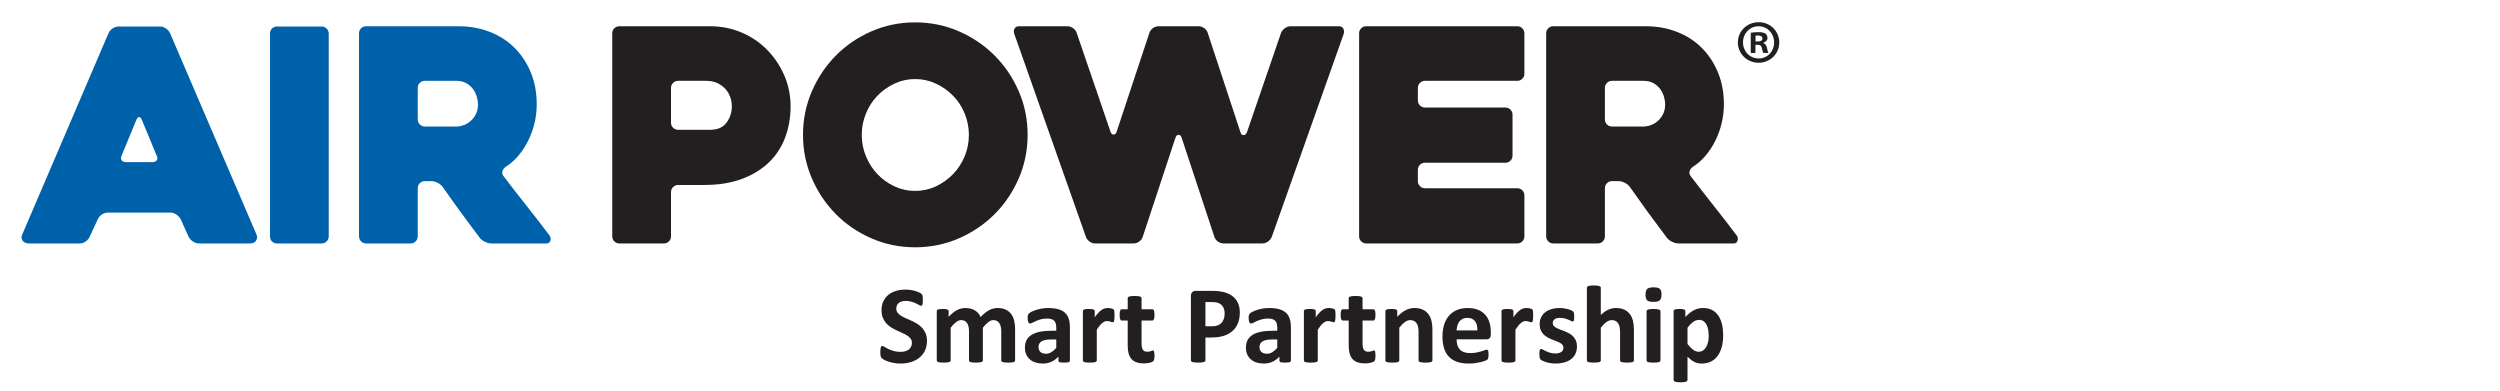
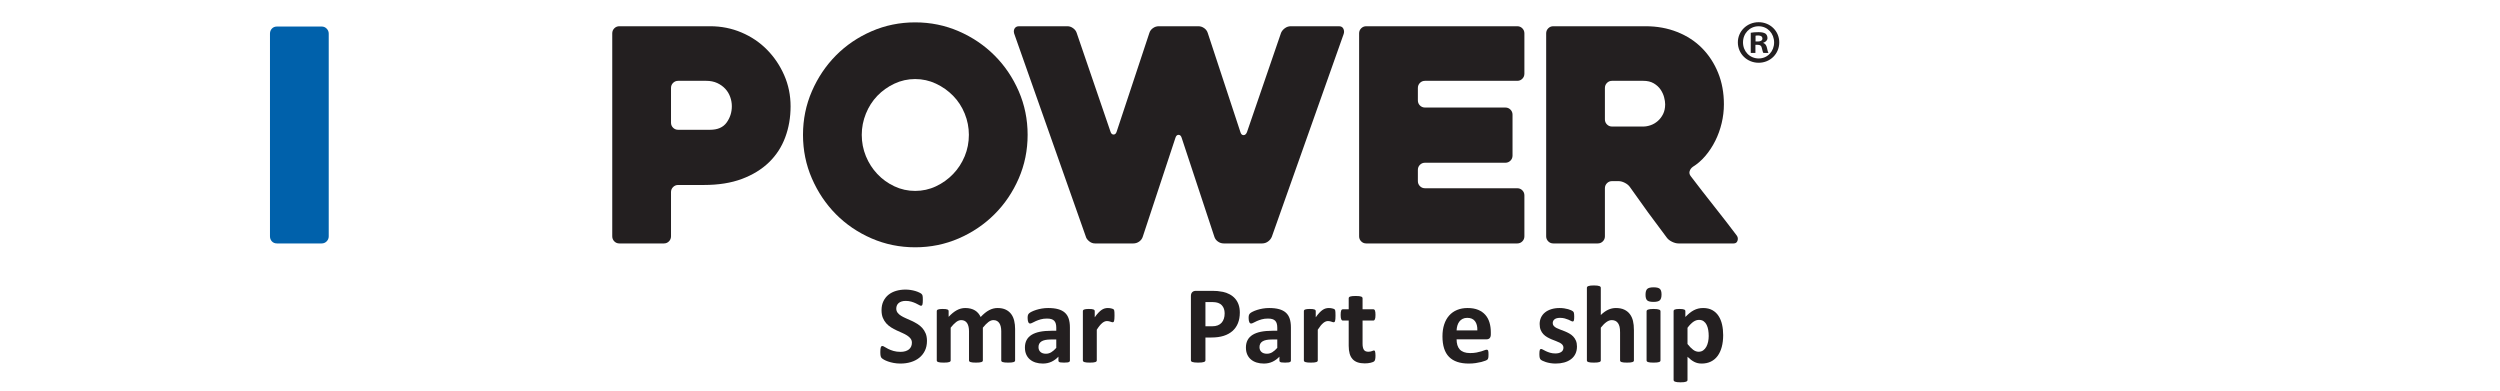
<svg xmlns="http://www.w3.org/2000/svg" width="100%" height="100%" viewBox="0 0 1024 160" version="1.1" xml:space="preserve" style="fill-rule:evenodd;clip-rule:evenodd;stroke-linejoin:round;stroke-miterlimit:2;">
  <g transform="matrix(1.548,0,0,1.548,-384.689,-384.339)">
    <g id="Background">
      <g>
        <g transform="matrix(1.221,0,0,1.221,254.209,252.984)">
          <path d="M196.211,70.016C196.211,70.83 196.059,71.543 195.756,72.158C195.453,72.772 195.043,73.284 194.523,73.695C194.006,74.106 193.398,74.415 192.705,74.622C192.012,74.83 191.27,74.933 190.48,74.933C189.945,74.933 189.449,74.889 188.991,74.801C188.532,74.713 188.127,74.608 187.777,74.484C187.426,74.361 187.132,74.231 186.897,74.095C186.662,73.959 186.493,73.84 186.389,73.737C186.285,73.633 186.211,73.484 186.167,73.288C186.124,73.092 186.102,72.811 186.102,72.445C186.102,72.198 186.11,71.99 186.125,71.823C186.142,71.655 186.167,71.519 186.204,71.415C186.239,71.312 186.287,71.239 186.347,71.195C186.407,71.151 186.477,71.128 186.556,71.128C186.668,71.128 186.826,71.195 187.029,71.326C187.232,71.457 187.494,71.603 187.813,71.763C188.131,71.922 188.512,72.068 188.955,72.2C189.397,72.331 189.91,72.397 190.492,72.397C190.875,72.397 191.219,72.351 191.521,72.259C191.824,72.167 192.082,72.038 192.293,71.871C192.504,71.703 192.666,71.496 192.777,71.249C192.889,71.001 192.945,70.726 192.945,70.423C192.945,70.072 192.85,69.771 192.658,69.52C192.467,69.268 192.217,69.045 191.91,68.85C191.604,68.655 191.254,68.471 190.863,68.299C190.473,68.128 190.069,67.947 189.654,67.755C189.24,67.564 188.837,67.346 188.447,67.103C188.056,66.86 187.707,66.569 187.4,66.23C187.093,65.891 186.843,65.49 186.652,65.028C186.46,64.565 186.365,64.011 186.365,63.365C186.365,62.623 186.502,61.971 186.778,61.409C187.053,60.846 187.424,60.38 187.89,60.009C188.357,59.638 188.907,59.361 189.541,59.177C190.176,58.995 190.848,58.903 191.557,58.903C191.924,58.903 192.291,58.93 192.658,58.986C193.023,59.042 193.367,59.118 193.686,59.213C194.006,59.309 194.289,59.417 194.535,59.537C194.783,59.656 194.947,59.756 195.025,59.835C195.105,59.915 195.16,59.983 195.188,60.039C195.215,60.095 195.24,60.168 195.26,60.26C195.279,60.352 195.293,60.468 195.301,60.607C195.309,60.747 195.313,60.92 195.313,61.127C195.313,61.359 195.307,61.554 195.295,61.714C195.283,61.874 195.264,62.005 195.236,62.109C195.207,62.212 195.168,62.289 195.115,62.335C195.064,62.384 194.994,62.408 194.906,62.408C194.818,62.408 194.68,62.352 194.488,62.24C194.297,62.128 194.061,62.007 193.781,61.875C193.502,61.744 193.18,61.624 192.813,61.516C192.445,61.409 192.043,61.355 191.605,61.355C191.262,61.355 190.963,61.397 190.707,61.481C190.453,61.564 190.238,61.68 190.067,61.828C189.896,61.975 189.769,62.153 189.685,62.36C189.601,62.567 189.559,62.787 189.559,63.018C189.559,63.361 189.652,63.658 189.84,63.909C190.027,64.161 190.279,64.383 190.594,64.579C190.908,64.775 191.266,64.957 191.664,65.129C192.063,65.301 192.471,65.482 192.885,65.673C193.299,65.865 193.707,66.082 194.105,66.326C194.504,66.569 194.859,66.86 195.17,67.199C195.48,67.538 195.732,67.937 195.924,68.395C196.115,68.854 196.211,69.394 196.211,70.016Z" style="fill:rgb(35,31,32);fill-rule:nonzero;" />
        </g>
        <g transform="matrix(1.221,0,0,1.221,254.209,252.984)">
          <path d="M215.31,74.251C215.31,74.331 215.286,74.401 215.238,74.46C215.19,74.52 215.11,74.57 214.999,74.61C214.887,74.65 214.735,74.679 214.544,74.7C214.353,74.719 214.109,74.73 213.814,74.73C213.512,74.73 213.265,74.719 213.073,74.7C212.882,74.679 212.728,74.65 212.612,74.61C212.496,74.57 212.417,74.52 212.373,74.46C212.329,74.401 212.308,74.331 212.308,74.251L212.308,67.922C212.308,67.564 212.273,67.237 212.205,66.942C212.138,66.647 212.034,66.393 211.895,66.182C211.755,65.971 211.579,65.807 211.368,65.692C211.156,65.576 210.903,65.518 210.608,65.518C210.249,65.518 209.887,65.658 209.52,65.937C209.153,66.216 208.754,66.623 208.323,67.157L208.323,74.251C208.323,74.331 208.3,74.401 208.252,74.46C208.204,74.52 208.122,74.57 208.007,74.61C207.891,74.65 207.737,74.679 207.546,74.7C207.354,74.719 207.115,74.73 206.828,74.73C206.533,74.73 206.29,74.719 206.099,74.7C205.907,74.679 205.753,74.65 205.638,74.61C205.522,74.57 205.44,74.52 205.393,74.46C205.345,74.401 205.321,74.331 205.321,74.251L205.321,67.922C205.321,67.564 205.287,67.237 205.219,66.942C205.151,66.647 205.05,66.393 204.914,66.182C204.778,65.971 204.603,65.807 204.388,65.692C204.173,65.576 203.921,65.518 203.634,65.518C203.268,65.518 202.9,65.658 202.533,65.937C202.167,66.216 201.771,66.623 201.349,67.157L201.349,74.251C201.349,74.331 201.325,74.401 201.277,74.46C201.229,74.52 201.147,74.57 201.032,74.61C200.916,74.65 200.763,74.679 200.571,74.7C200.38,74.719 200.137,74.73 199.842,74.73C199.547,74.73 199.304,74.719 199.112,74.7C198.921,74.679 198.767,74.65 198.651,74.61C198.536,74.57 198.454,74.52 198.406,74.46C198.358,74.401 198.335,74.331 198.335,74.251L198.335,63.58C198.335,63.5 198.354,63.43 198.395,63.371C198.435,63.311 198.506,63.261 198.609,63.221C198.713,63.181 198.847,63.152 199.011,63.131C199.174,63.112 199.379,63.101 199.626,63.101C199.882,63.101 200.093,63.112 200.261,63.131C200.428,63.152 200.558,63.181 200.649,63.221C200.741,63.261 200.807,63.311 200.847,63.371C200.887,63.43 200.906,63.5 200.906,63.58L200.906,64.812C201.497,64.174 202.085,63.696 202.671,63.376C203.257,63.058 203.869,62.898 204.507,62.898C204.946,62.898 205.341,62.944 205.691,63.036C206.043,63.127 206.355,63.259 206.631,63.43C206.906,63.602 207.144,63.807 207.343,64.046C207.542,64.286 207.709,64.553 207.845,64.848C208.164,64.505 208.477,64.21 208.784,63.962C209.091,63.715 209.395,63.514 209.693,63.359C209.992,63.204 210.291,63.087 210.591,63.012C210.89,62.936 211.194,62.898 211.506,62.898C212.216,62.898 212.813,63.018 213.3,63.257C213.786,63.497 214.18,63.822 214.479,64.232C214.777,64.643 214.991,65.124 215.118,65.673C215.246,66.224 215.31,66.806 215.31,67.42L215.31,74.251Z" style="fill:rgb(35,31,32);fill-rule:nonzero;" />
        </g>
        <g transform="matrix(1.221,0,0,1.221,254.209,252.984)">
          <path d="M224.232,69.717L223.084,69.717C222.598,69.717 222.183,69.753 221.84,69.825C221.497,69.896 221.218,70.004 221.002,70.148C220.787,70.291 220.629,70.464 220.529,70.668C220.43,70.872 220.38,71.105 220.38,71.368C220.38,71.815 220.521,72.165 220.805,72.42C221.088,72.676 221.48,72.803 221.983,72.803C222.406,72.803 222.795,72.696 223.149,72.48C223.504,72.265 223.865,71.95 224.232,71.536L224.232,69.717ZM227.188,74.287C227.188,74.399 227.147,74.486 227.067,74.55C226.987,74.614 226.862,74.66 226.69,74.688C226.519,74.715 226.266,74.73 225.931,74.73C225.572,74.73 225.311,74.715 225.147,74.688C224.983,74.66 224.868,74.614 224.801,74.55C224.732,74.486 224.699,74.399 224.699,74.287L224.699,73.437C224.26,73.908 223.76,74.275 223.197,74.539C222.635,74.801 222.011,74.933 221.325,74.933C220.759,74.933 220.238,74.859 219.764,74.711C219.289,74.564 218.879,74.345 218.532,74.053C218.185,73.762 217.916,73.402 217.725,72.971C217.533,72.54 217.438,72.038 217.438,71.463C217.438,70.841 217.559,70.301 217.802,69.842C218.045,69.384 218.408,69.005 218.891,68.707C219.373,68.407 219.974,68.186 220.691,68.042C221.409,67.899 222.242,67.827 223.191,67.827L224.232,67.827L224.232,67.181C224.232,66.846 224.198,66.553 224.131,66.301C224.063,66.05 223.951,65.841 223.796,65.673C223.64,65.506 223.433,65.382 223.174,65.302C222.914,65.223 222.594,65.183 222.211,65.183C221.708,65.183 221.26,65.239 220.864,65.351C220.47,65.462 220.121,65.586 219.818,65.721C219.515,65.857 219.262,65.981 219.059,66.092C218.854,66.204 218.689,66.259 218.562,66.259C218.474,66.259 218.396,66.232 218.328,66.176C218.261,66.121 218.205,66.04 218.161,65.937C218.117,65.833 218.083,65.706 218.06,65.554C218.035,65.403 218.023,65.235 218.023,65.051C218.023,64.804 218.043,64.609 218.083,64.465C218.123,64.322 218.199,64.192 218.311,64.077C218.422,63.961 218.617,63.833 218.896,63.694C219.176,63.554 219.503,63.424 219.878,63.305C220.253,63.185 220.661,63.087 221.104,63.012C221.547,62.936 222.003,62.898 222.474,62.898C223.311,62.898 224.026,62.98 224.621,63.143C225.215,63.307 225.703,63.558 226.086,63.897C226.469,64.236 226.748,64.672 226.924,65.207C227.1,65.742 227.188,66.375 227.188,67.109L227.188,74.287Z" style="fill:rgb(35,31,32);fill-rule:nonzero;" />
        </g>
        <g transform="matrix(1.221,0,0,1.221,254.209,252.984)">
          <path d="M236.852,64.573C236.852,64.86 236.844,65.095 236.827,65.279C236.812,65.462 236.787,65.606 236.756,65.71C236.724,65.813 236.682,65.885 236.63,65.925C236.578,65.964 236.513,65.985 236.433,65.985C236.369,65.985 236.297,65.971 236.218,65.943C236.138,65.915 236.048,65.885 235.948,65.853C235.849,65.821 235.739,65.791 235.619,65.763C235.499,65.736 235.368,65.721 235.225,65.721C235.057,65.721 234.89,65.755 234.722,65.823C234.555,65.891 234.381,65.997 234.201,66.14C234.022,66.284 233.835,66.475 233.64,66.714C233.443,66.954 233.234,67.249 233.011,67.599L233.011,74.251C233.011,74.331 232.987,74.401 232.939,74.46C232.892,74.52 232.81,74.57 232.694,74.61C232.578,74.65 232.425,74.679 232.233,74.7C232.042,74.719 231.799,74.73 231.504,74.73C231.209,74.73 230.966,74.719 230.774,74.7C230.583,74.679 230.429,74.65 230.313,74.61C230.198,74.57 230.116,74.52 230.068,74.46C230.021,74.401 229.997,74.331 229.997,74.251L229.997,63.58C229.997,63.5 230.017,63.43 230.057,63.371C230.097,63.311 230.168,63.261 230.271,63.221C230.375,63.181 230.509,63.152 230.673,63.131C230.836,63.112 231.041,63.101 231.288,63.101C231.544,63.101 231.755,63.112 231.923,63.131C232.09,63.152 232.22,63.181 232.312,63.221C232.403,63.261 232.469,63.311 232.509,63.371C232.549,63.43 232.568,63.5 232.568,63.58L232.568,64.908C232.848,64.509 233.111,64.18 233.358,63.921C233.605,63.662 233.841,63.457 234.063,63.305C234.287,63.154 234.511,63.047 234.733,62.988C234.957,62.928 235.181,62.898 235.403,62.898C235.508,62.898 235.619,62.904 235.739,62.916C235.858,62.928 235.982,62.948 236.109,62.976C236.237,63.004 236.349,63.036 236.444,63.072C236.54,63.108 236.61,63.145 236.654,63.185C236.697,63.225 236.729,63.269 236.75,63.317C236.77,63.365 236.787,63.43 236.804,63.514C236.819,63.598 236.831,63.724 236.839,63.891C236.848,64.058 236.852,64.286 236.852,64.573Z" style="fill:rgb(35,31,32);fill-rule:nonzero;" />
        </g>
        <g transform="matrix(1.221,0,0,1.221,254.209,252.984)">
-           <path d="M245.515,73.199C245.515,73.549 245.492,73.819 245.448,74.005C245.404,74.193 245.347,74.325 245.274,74.401C245.203,74.476 245.098,74.544 244.958,74.604C244.818,74.664 244.654,74.715 244.468,74.759C244.28,74.803 244.076,74.837 243.857,74.861C243.638,74.885 243.417,74.897 243.193,74.897C242.595,74.897 242.077,74.821 241.638,74.669C241.199,74.518 240.837,74.285 240.55,73.97C240.263,73.655 240.051,73.258 239.915,72.78C239.78,72.301 239.712,71.735 239.712,71.081L239.712,65.614L238.433,65.614C238.28,65.614 238.165,65.52 238.085,65.332C238.006,65.145 237.966,64.832 237.966,64.394C237.966,64.163 237.976,63.967 237.995,63.807C238.016,63.648 238.045,63.522 238.085,63.43C238.125,63.339 238.175,63.273 238.234,63.233C238.295,63.193 238.364,63.173 238.444,63.173L239.712,63.173L239.712,60.792C239.712,60.713 239.734,60.641 239.778,60.578C239.821,60.513 239.901,60.459 240.018,60.415C240.133,60.373 240.288,60.34 240.483,60.32C240.679,60.3 240.921,60.29 241.208,60.29C241.503,60.29 241.748,60.3 241.943,60.32C242.139,60.34 242.292,60.373 242.403,60.415C242.516,60.459 242.595,60.513 242.644,60.578C242.69,60.641 242.715,60.713 242.715,60.792L242.715,63.173L245.036,63.173C245.115,63.173 245.186,63.193 245.245,63.233C245.305,63.273 245.354,63.339 245.395,63.43C245.435,63.522 245.464,63.648 245.484,63.807C245.504,63.967 245.515,64.163 245.515,64.394C245.515,64.832 245.475,65.145 245.395,65.332C245.314,65.52 245.199,65.614 245.048,65.614L242.715,65.614L242.715,70.626C242.715,71.208 242.807,71.645 242.99,71.936C243.174,72.227 243.5,72.373 243.971,72.373C244.131,72.373 244.274,72.359 244.401,72.331C244.529,72.303 244.643,72.271 244.742,72.235C244.842,72.2 244.926,72.167 244.994,72.139C245.062,72.112 245.123,72.097 245.179,72.097C245.228,72.097 245.272,72.112 245.316,72.139C245.36,72.167 245.395,72.223 245.419,72.307C245.442,72.391 245.464,72.504 245.484,72.648C245.504,72.791 245.515,72.975 245.515,73.199Z" style="fill:rgb(35,31,32);fill-rule:nonzero;" />
-         </g>
+           </g>
        <g transform="matrix(1.221,0,0,1.221,254.209,252.984)">
          <path d="M260.719,64.107C260.719,63.564 260.622,63.118 260.432,62.767C260.239,62.415 260.005,62.157 259.726,61.989C259.446,61.822 259.153,61.716 258.846,61.672C258.539,61.628 258.222,61.606 257.896,61.606L256.556,61.606L256.556,66.858L257.967,66.858C258.47,66.858 258.89,66.79 259.229,66.655C259.568,66.519 259.846,66.33 260.061,66.086C260.276,65.843 260.439,65.552 260.551,65.213C260.663,64.874 260.719,64.505 260.719,64.107ZM264.009,63.879C264.009,64.749 263.873,65.518 263.602,66.188C263.331,66.858 262.936,67.422 262.418,67.88C261.898,68.339 261.263,68.688 260.51,68.927C259.756,69.166 258.868,69.287 257.847,69.287L256.556,69.287L256.556,74.227C256.556,74.307 256.528,74.378 256.478,74.443C256.426,74.506 256.34,74.558 256.221,74.598C256.101,74.638 255.941,74.669 255.742,74.694C255.543,74.717 255.287,74.73 254.977,74.73C254.674,74.73 254.42,74.717 254.217,74.694C254.014,74.669 253.852,74.638 253.732,74.598C253.613,74.558 253.529,74.506 253.481,74.443C253.434,74.378 253.409,74.307 253.409,74.227L253.409,60.302C253.409,59.927 253.507,59.646 253.702,59.458C253.897,59.272 254.155,59.177 254.475,59.177L258.122,59.177C258.489,59.177 258.838,59.192 259.17,59.219C259.5,59.248 259.897,59.307 260.359,59.399C260.821,59.491 261.29,59.661 261.765,59.908C262.24,60.155 262.645,60.468 262.979,60.846C263.314,61.225 263.57,61.668 263.745,62.174C263.921,62.681 264.009,63.249 264.009,63.879Z" style="fill:rgb(35,31,32);fill-rule:nonzero;" />
        </g>
        <g transform="matrix(1.221,0,0,1.221,254.209,252.984)">
          <path d="M272.125,69.717L270.977,69.717C270.49,69.717 270.075,69.753 269.732,69.825C269.39,69.896 269.11,70.004 268.895,70.148C268.68,70.291 268.521,70.464 268.422,70.668C268.322,70.872 268.272,71.105 268.272,71.368C268.272,71.815 268.414,72.165 268.697,72.42C268.98,72.676 269.373,72.803 269.876,72.803C270.299,72.803 270.688,72.696 271.042,72.48C271.396,72.265 271.758,71.95 272.125,71.536L272.125,69.717ZM275.08,74.287C275.08,74.399 275.04,74.486 274.96,74.55C274.88,74.614 274.755,74.66 274.583,74.688C274.411,74.715 274.158,74.73 273.823,74.73C273.465,74.73 273.203,74.715 273.04,74.688C272.876,74.66 272.761,74.614 272.693,74.55C272.625,74.486 272.592,74.399 272.592,74.287L272.592,73.437C272.152,73.908 271.652,74.275 271.09,74.539C270.527,74.801 269.903,74.933 269.218,74.933C268.651,74.933 268.131,74.859 267.656,74.711C267.182,74.564 266.771,74.345 266.425,74.053C266.077,73.762 265.809,73.402 265.617,72.971C265.426,72.54 265.33,72.038 265.33,71.463C265.33,70.841 265.451,70.301 265.694,69.842C265.938,69.384 266.301,69.005 266.783,68.707C267.266,68.407 267.866,68.186 268.584,68.042C269.302,67.899 270.135,67.827 271.084,67.827L272.125,67.827L272.125,67.181C272.125,66.846 272.091,66.553 272.023,66.301C271.955,66.05 271.844,65.841 271.688,65.673C271.532,65.506 271.325,65.382 271.066,65.302C270.807,65.223 270.486,65.183 270.104,65.183C269.601,65.183 269.152,65.239 268.757,65.351C268.362,65.462 268.014,65.586 267.711,65.721C267.407,65.857 267.154,65.981 266.951,66.092C266.747,66.204 266.582,66.259 266.454,66.259C266.366,66.259 266.289,66.232 266.221,66.176C266.153,66.121 266.098,66.04 266.054,65.937C266.01,65.833 265.976,65.706 265.952,65.554C265.928,65.403 265.916,65.235 265.916,65.051C265.916,64.804 265.936,64.609 265.976,64.465C266.016,64.322 266.092,64.192 266.203,64.077C266.314,63.961 266.51,63.833 266.789,63.694C267.068,63.554 267.396,63.424 267.771,63.305C268.146,63.185 268.554,63.087 268.996,63.012C269.439,62.936 269.896,62.898 270.366,62.898C271.203,62.898 271.919,62.98 272.514,63.143C273.107,63.307 273.596,63.558 273.979,63.897C274.361,64.236 274.641,64.672 274.816,65.207C274.992,65.742 275.08,66.375 275.08,67.109L275.08,74.287Z" style="fill:rgb(35,31,32);fill-rule:nonzero;" />
        </g>
        <g transform="matrix(1.221,0,0,1.221,254.209,252.984)">
          <path d="M284.743,64.573C284.743,64.86 284.735,65.095 284.719,65.279C284.703,65.462 284.679,65.606 284.647,65.71C284.615,65.813 284.573,65.885 284.521,65.925C284.47,65.964 284.404,65.985 284.324,65.985C284.261,65.985 284.188,65.971 284.109,65.943C284.029,65.915 283.939,65.885 283.84,65.853C283.74,65.821 283.631,65.791 283.511,65.763C283.391,65.736 283.26,65.721 283.116,65.721C282.948,65.721 282.781,65.755 282.613,65.823C282.446,65.891 282.272,65.997 282.093,66.14C281.914,66.284 281.727,66.475 281.531,66.714C281.335,66.954 281.126,67.249 280.902,67.599L280.902,74.251C280.902,74.331 280.879,74.401 280.831,74.46C280.783,74.52 280.701,74.57 280.586,74.61C280.47,74.65 280.316,74.679 280.125,74.7C279.934,74.719 279.69,74.73 279.396,74.73C279.101,74.73 278.857,74.719 278.666,74.7C278.475,74.679 278.32,74.65 278.205,74.61C278.09,74.57 278.008,74.52 277.96,74.46C277.912,74.401 277.889,74.331 277.889,74.251L277.889,63.58C277.889,63.5 277.908,63.43 277.948,63.371C277.988,63.311 278.06,63.261 278.163,63.221C278.267,63.181 278.4,63.152 278.564,63.131C278.728,63.112 278.933,63.101 279.18,63.101C279.436,63.101 279.646,63.112 279.814,63.131C279.981,63.152 280.111,63.181 280.203,63.221C280.295,63.261 280.36,63.311 280.4,63.371C280.44,63.43 280.46,63.5 280.46,63.58L280.46,64.908C280.739,64.509 281.003,64.18 281.25,63.921C281.497,63.662 281.732,63.457 281.955,63.305C282.179,63.154 282.402,63.047 282.625,62.988C282.849,62.928 283.072,62.898 283.295,62.898C283.399,62.898 283.511,62.904 283.631,62.916C283.75,62.928 283.874,62.948 284.001,62.976C284.129,63.004 284.24,63.036 284.336,63.072C284.432,63.108 284.502,63.145 284.546,63.185C284.589,63.225 284.621,63.269 284.642,63.317C284.661,63.365 284.679,63.43 284.695,63.514C284.711,63.598 284.723,63.724 284.73,63.891C284.739,64.058 284.743,64.286 284.743,64.573Z" style="fill:rgb(35,31,32);fill-rule:nonzero;" />
        </g>
        <g transform="matrix(1.221,0,0,1.221,254.209,252.984)">
          <path d="M293.407,73.199C293.407,73.549 293.385,73.819 293.341,74.005C293.297,74.193 293.239,74.325 293.167,74.401C293.096,74.476 292.99,74.544 292.851,74.604C292.711,74.664 292.547,74.715 292.36,74.759C292.173,74.803 291.969,74.837 291.75,74.861C291.53,74.885 291.31,74.897 291.086,74.897C290.487,74.897 289.97,74.821 289.53,74.669C289.092,74.518 288.729,74.285 288.442,73.97C288.155,73.655 287.943,73.258 287.808,72.78C287.673,72.301 287.604,71.735 287.604,71.081L287.604,65.614L286.325,65.614C286.173,65.614 286.058,65.52 285.978,65.332C285.898,65.145 285.858,64.832 285.858,64.394C285.858,64.163 285.868,63.967 285.888,63.807C285.908,63.648 285.938,63.522 285.978,63.43C286.018,63.339 286.067,63.273 286.127,63.233C286.188,63.193 286.257,63.173 286.337,63.173L287.604,63.173L287.604,60.792C287.604,60.713 287.627,60.641 287.671,60.578C287.714,60.513 287.794,60.459 287.91,60.415C288.025,60.373 288.181,60.34 288.376,60.32C288.571,60.3 288.813,60.29 289.101,60.29C289.396,60.29 289.641,60.3 289.836,60.32C290.031,60.34 290.185,60.373 290.296,60.415C290.408,60.459 290.487,60.513 290.536,60.578C290.583,60.641 290.607,60.713 290.607,60.792L290.607,63.173L292.929,63.173C293.008,63.173 293.078,63.193 293.138,63.233C293.197,63.273 293.247,63.339 293.287,63.43C293.327,63.522 293.356,63.648 293.377,63.807C293.396,63.967 293.407,64.163 293.407,64.394C293.407,64.832 293.367,65.145 293.287,65.332C293.207,65.52 293.092,65.614 292.94,65.614L290.607,65.614L290.607,70.626C290.607,71.208 290.699,71.645 290.883,71.936C291.066,72.227 291.393,72.373 291.863,72.373C292.023,72.373 292.167,72.359 292.294,72.331C292.422,72.303 292.535,72.271 292.635,72.235C292.734,72.2 292.818,72.167 292.887,72.139C292.954,72.112 293.016,72.097 293.071,72.097C293.12,72.097 293.165,72.112 293.209,72.139C293.253,72.167 293.287,72.223 293.312,72.307C293.335,72.391 293.356,72.504 293.377,72.648C293.396,72.791 293.407,72.975 293.407,73.199Z" style="fill:rgb(35,31,32);fill-rule:nonzero;" />
        </g>
        <g transform="matrix(1.221,0,0,1.221,254.209,252.984)">
-           <path d="M305.746,74.251C305.746,74.331 305.723,74.401 305.675,74.46C305.627,74.52 305.547,74.57 305.436,74.61C305.324,74.65 305.17,74.679 304.975,74.7C304.779,74.719 304.538,74.73 304.251,74.73C303.956,74.73 303.711,74.719 303.516,74.7C303.32,74.679 303.167,74.65 303.055,74.61C302.943,74.57 302.863,74.52 302.815,74.46C302.768,74.401 302.744,74.331 302.744,74.251L302.744,68.162C302.744,67.643 302.706,67.237 302.63,66.942C302.555,66.647 302.445,66.393 302.301,66.182C302.158,65.971 301.973,65.807 301.745,65.692C301.518,65.576 301.253,65.518 300.949,65.518C300.566,65.518 300.18,65.658 299.789,65.937C299.398,66.216 298.991,66.623 298.568,67.157L298.568,74.251C298.568,74.331 298.545,74.401 298.497,74.46C298.449,74.52 298.367,74.57 298.252,74.61C298.136,74.65 297.982,74.679 297.791,74.7C297.6,74.719 297.356,74.73 297.062,74.73C296.767,74.73 296.523,74.719 296.332,74.7C296.141,74.679 295.986,74.65 295.871,74.61C295.756,74.57 295.674,74.52 295.626,74.46C295.578,74.401 295.555,74.331 295.555,74.251L295.555,63.58C295.555,63.5 295.574,63.43 295.614,63.371C295.654,63.311 295.726,63.261 295.829,63.221C295.933,63.181 296.066,63.152 296.23,63.131C296.394,63.112 296.599,63.101 296.846,63.101C297.102,63.101 297.313,63.112 297.48,63.131C297.647,63.152 297.777,63.181 297.869,63.221C297.961,63.261 298.026,63.311 298.066,63.371C298.106,63.43 298.126,63.5 298.126,63.58L298.126,64.812C298.717,64.174 299.316,63.696 299.927,63.376C300.537,63.058 301.173,62.898 301.835,62.898C302.561,62.898 303.173,63.018 303.671,63.257C304.169,63.497 304.572,63.822 304.879,64.232C305.187,64.643 305.407,65.124 305.543,65.673C305.679,66.224 305.746,66.886 305.746,67.66L305.746,74.251Z" style="fill:rgb(35,31,32);fill-rule:nonzero;" />
-         </g>
+           </g>
        <g transform="matrix(1.221,0,0,1.221,254.209,252.984)">
          <path d="M315.482,67.744C315.507,66.898 315.337,66.234 314.975,65.752C314.611,65.269 314.052,65.028 313.294,65.028C312.911,65.028 312.578,65.099 312.295,65.243C312.012,65.386 311.776,65.58 311.589,65.823C311.401,66.067 311.258,66.354 311.158,66.684C311.059,67.015 311.001,67.369 310.984,67.744L315.482,67.744ZM318.402,68.605C318.402,68.971 318.32,69.243 318.156,69.417C317.993,69.593 317.768,69.681 317.48,69.681L310.984,69.681C310.984,70.136 311.039,70.548 311.146,70.919C311.254,71.29 311.426,71.605 311.661,71.865C311.896,72.124 312.199,72.321 312.57,72.457C312.94,72.592 313.386,72.66 313.904,72.66C314.43,72.66 314.893,72.623 315.291,72.546C315.69,72.47 316.035,72.387 316.326,72.295C316.617,72.204 316.858,72.12 317.05,72.043C317.241,71.968 317.396,71.93 317.517,71.93C317.588,71.93 317.648,71.944 317.696,71.972C317.744,72 317.784,72.05 317.815,72.122C317.848,72.193 317.869,72.295 317.882,72.426C317.894,72.558 317.899,72.724 317.899,72.923C317.899,73.098 317.896,73.249 317.888,73.372C317.88,73.496 317.867,73.601 317.852,73.689C317.836,73.777 317.812,73.85 317.779,73.91C317.748,73.97 317.706,74.028 317.654,74.083C317.603,74.139 317.461,74.215 317.229,74.311C316.998,74.407 316.703,74.5 316.344,74.592C315.985,74.683 315.574,74.763 315.112,74.832C314.649,74.899 314.155,74.933 313.629,74.933C312.68,74.933 311.848,74.813 311.135,74.574C310.421,74.334 309.824,73.972 309.346,73.486C308.867,72.999 308.511,72.384 308.275,71.643C308.04,70.902 307.922,70.032 307.922,69.035C307.922,68.086 308.046,67.231 308.293,66.469C308.54,65.707 308.899,65.062 309.37,64.531C309.841,64 310.412,63.596 311.087,63.317C311.761,63.038 312.521,62.898 313.365,62.898C314.259,62.898 315.022,63.03 315.656,63.292C316.29,63.556 316.811,63.921 317.218,64.387C317.624,64.854 317.924,65.407 318.115,66.044C318.307,66.682 318.402,67.376 318.402,68.126L318.402,68.605Z" style="fill:rgb(35,31,32);fill-rule:nonzero;" />
        </g>
        <g transform="matrix(1.221,0,0,1.221,254.209,252.984)">
-           <path d="M327.576,64.573C327.576,64.86 327.568,65.095 327.552,65.279C327.536,65.462 327.512,65.606 327.48,65.71C327.448,65.813 327.406,65.885 327.354,65.925C327.303,65.964 327.237,65.985 327.157,65.985C327.094,65.985 327.021,65.971 326.942,65.943C326.862,65.915 326.772,65.885 326.673,65.853C326.573,65.821 326.464,65.791 326.344,65.763C326.224,65.736 326.093,65.721 325.949,65.721C325.781,65.721 325.614,65.755 325.446,65.823C325.279,65.891 325.105,65.997 324.926,66.14C324.747,66.284 324.56,66.475 324.364,66.714C324.168,66.954 323.959,67.249 323.735,67.599L323.735,74.251C323.735,74.331 323.712,74.401 323.664,74.46C323.616,74.52 323.534,74.57 323.419,74.61C323.303,74.65 323.149,74.679 322.958,74.7C322.767,74.719 322.523,74.73 322.229,74.73C321.934,74.73 321.69,74.719 321.499,74.7C321.308,74.679 321.153,74.65 321.038,74.61C320.923,74.57 320.841,74.52 320.793,74.46C320.745,74.401 320.722,74.331 320.722,74.251L320.722,63.58C320.722,63.5 320.741,63.43 320.781,63.371C320.821,63.311 320.893,63.261 320.996,63.221C321.1,63.181 321.233,63.152 321.397,63.131C321.561,63.112 321.766,63.101 322.013,63.101C322.269,63.101 322.479,63.112 322.647,63.131C322.814,63.152 322.944,63.181 323.036,63.221C323.128,63.261 323.193,63.311 323.233,63.371C323.273,63.43 323.293,63.5 323.293,63.58L323.293,64.908C323.572,64.509 323.836,64.18 324.083,63.921C324.33,63.662 324.565,63.457 324.788,63.305C325.012,63.154 325.235,63.047 325.458,62.988C325.682,62.928 325.905,62.898 326.128,62.898C326.232,62.898 326.344,62.904 326.464,62.916C326.583,62.928 326.707,62.948 326.834,62.976C326.962,63.004 327.073,63.036 327.169,63.072C327.265,63.108 327.335,63.145 327.379,63.185C327.422,63.225 327.454,63.269 327.475,63.317C327.494,63.365 327.512,63.43 327.528,63.514C327.544,63.598 327.556,63.724 327.563,63.891C327.572,64.058 327.576,64.286 327.576,64.573Z" style="fill:rgb(35,31,32);fill-rule:nonzero;" />
-         </g>
+           </g>
        <g transform="matrix(1.221,0,0,1.221,254.209,252.984)">
          <path d="M337.07,71.236C337.07,71.842 336.957,72.376 336.729,72.839C336.503,73.302 336.182,73.689 335.767,73.999C335.353,74.311 334.861,74.544 334.295,74.7C333.729,74.855 333.115,74.933 332.453,74.933C332.055,74.933 331.674,74.903 331.311,74.843C330.947,74.784 330.623,74.707 330.336,74.616C330.049,74.524 329.81,74.43 329.618,74.334C329.427,74.239 329.287,74.149 329.199,74.066C329.111,73.982 329.044,73.85 328.996,73.67C328.948,73.492 328.924,73.226 328.924,72.875C328.924,72.644 328.932,72.458 328.948,72.319C328.964,72.179 328.988,72.068 329.02,71.984C329.052,71.9 329.092,71.844 329.14,71.817C329.188,71.789 329.247,71.775 329.318,71.775C329.406,71.775 329.536,71.825 329.708,71.924C329.879,72.024 330.093,72.133 330.348,72.253C330.603,72.373 330.899,72.485 331.239,72.588C331.578,72.692 331.963,72.744 332.394,72.744C332.664,72.744 332.905,72.715 333.117,72.66C333.328,72.604 333.512,72.524 333.667,72.42C333.823,72.317 333.94,72.185 334.021,72.026C334.1,71.867 334.14,71.683 334.14,71.476C334.14,71.236 334.066,71.031 333.919,70.86C333.771,70.688 333.575,70.539 333.332,70.411C333.089,70.284 332.813,70.164 332.507,70.052C332.2,69.94 331.885,69.817 331.562,69.681C331.239,69.545 330.924,69.39 330.617,69.214C330.31,69.04 330.034,68.824 329.791,68.569C329.548,68.313 329.353,68.006 329.205,67.648C329.058,67.289 328.984,66.858 328.984,66.355C328.984,65.845 329.084,65.377 329.283,64.95C329.482,64.523 329.77,64.159 330.145,63.855C330.52,63.552 330.976,63.317 331.514,63.15C332.053,62.982 332.656,62.898 333.326,62.898C333.661,62.898 333.986,62.922 334.302,62.97C334.616,63.018 334.901,63.078 335.156,63.15C335.412,63.221 335.627,63.299 335.803,63.382C335.979,63.466 336.104,63.539 336.18,63.598C336.255,63.658 336.31,63.717 336.341,63.778C336.373,63.837 336.396,63.909 336.413,63.993C336.429,64.077 336.442,64.18 336.455,64.304C336.467,64.427 336.473,64.581 336.473,64.764C336.473,64.98 336.467,65.155 336.455,65.29C336.442,65.426 336.423,65.534 336.395,65.614C336.367,65.694 336.329,65.748 336.281,65.775C336.233,65.803 336.178,65.817 336.113,65.817C336.042,65.817 335.931,65.775 335.779,65.692C335.627,65.608 335.438,65.518 335.211,65.422C334.983,65.327 334.72,65.237 334.421,65.153C334.122,65.07 333.781,65.028 333.398,65.028C333.127,65.028 332.892,65.055 332.692,65.111C332.493,65.168 332.329,65.247 332.202,65.351C332.074,65.455 331.979,65.576 331.915,65.715C331.851,65.855 331.819,66.004 331.819,66.164C331.819,66.412 331.895,66.619 332.047,66.787C332.198,66.954 332.397,67.101 332.645,67.229C332.892,67.356 333.173,67.476 333.488,67.587C333.803,67.7 334.122,67.821 334.445,67.953C334.768,68.084 335.087,68.238 335.402,68.414C335.717,68.588 335.998,68.804 336.245,69.059C336.492,69.314 336.692,69.62 336.844,69.974C336.995,70.33 337.07,70.749 337.07,71.236Z" style="fill:rgb(35,31,32);fill-rule:nonzero;" />
        </g>
        <g transform="matrix(1.221,0,0,1.221,254.209,252.984)">
          <path d="M349.413,74.251C349.413,74.331 349.39,74.401 349.342,74.46C349.294,74.52 349.214,74.57 349.103,74.61C348.991,74.65 348.837,74.679 348.642,74.7C348.446,74.719 348.205,74.73 347.918,74.73C347.623,74.73 347.378,74.719 347.183,74.7C346.987,74.679 346.834,74.65 346.722,74.61C346.61,74.57 346.53,74.52 346.482,74.46C346.435,74.401 346.411,74.331 346.411,74.251L346.411,68.162C346.411,67.643 346.373,67.237 346.297,66.942C346.222,66.647 346.112,66.393 345.968,66.182C345.825,65.971 345.64,65.807 345.412,65.692C345.185,65.576 344.92,65.518 344.616,65.518C344.233,65.518 343.847,65.658 343.456,65.937C343.065,66.216 342.658,66.623 342.235,67.157L342.235,74.251C342.235,74.331 342.212,74.401 342.164,74.46C342.116,74.52 342.034,74.57 341.919,74.61C341.803,74.65 341.649,74.679 341.458,74.7C341.267,74.719 341.023,74.73 340.729,74.73C340.434,74.73 340.19,74.719 339.999,74.7C339.808,74.679 339.653,74.65 339.538,74.61C339.423,74.57 339.341,74.52 339.293,74.46C339.245,74.401 339.222,74.331 339.222,74.251L339.222,58.52C339.222,58.44 339.245,58.369 339.293,58.304C339.341,58.241 339.423,58.187 339.538,58.143C339.653,58.099 339.808,58.065 339.999,58.041C340.19,58.017 340.434,58.005 340.729,58.005C341.023,58.005 341.267,58.017 341.458,58.041C341.649,58.065 341.803,58.099 341.919,58.143C342.034,58.187 342.116,58.241 342.164,58.304C342.212,58.369 342.235,58.44 342.235,58.52L342.235,64.417C342.754,63.907 343.282,63.526 343.821,63.275C344.359,63.024 344.92,62.898 345.502,62.898C346.228,62.898 346.84,63.018 347.338,63.257C347.836,63.497 348.239,63.824 348.546,64.238C348.854,64.653 349.074,65.137 349.21,65.692C349.346,66.246 349.413,66.917 349.413,67.707L349.413,74.251Z" style="fill:rgb(35,31,32);fill-rule:nonzero;" />
        </g>
        <g transform="matrix(1.221,0,0,1.221,254.209,252.984)">
          <path d="M355.17,74.251C355.17,74.331 355.146,74.401 355.099,74.46C355.051,74.52 354.969,74.57 354.854,74.61C354.737,74.65 354.584,74.679 354.393,74.7C354.201,74.719 353.958,74.73 353.663,74.73C353.368,74.73 353.125,74.719 352.934,74.7C352.742,74.679 352.588,74.65 352.473,74.61C352.357,74.57 352.275,74.52 352.228,74.46C352.18,74.401 352.156,74.331 352.156,74.251L352.156,63.604C352.156,63.524 352.18,63.455 352.228,63.395C352.275,63.334 352.357,63.283 352.473,63.239C352.588,63.196 352.742,63.162 352.934,63.137C353.125,63.114 353.368,63.101 353.663,63.101C353.958,63.101 354.201,63.114 354.393,63.137C354.584,63.162 354.737,63.196 354.854,63.239C354.969,63.283 355.051,63.334 355.099,63.395C355.146,63.455 355.17,63.524 355.17,63.604L355.17,74.251ZM355.397,59.967C355.397,60.574 355.274,60.992 355.027,61.223C354.779,61.455 354.321,61.57 353.651,61.57C352.974,61.57 352.517,61.458 352.281,61.236C352.046,61.012 351.929,60.609 351.929,60.027C351.929,59.421 352.05,59 352.293,58.765C352.536,58.53 352.997,58.412 353.675,58.412C354.345,58.412 354.8,58.526 355.039,58.753C355.278,58.98 355.397,59.385 355.397,59.967Z" style="fill:rgb(35,31,32);fill-rule:nonzero;" />
        </g>
        <g transform="matrix(1.221,0,0,1.221,254.209,252.984)">
          <path d="M365.619,68.975C365.619,68.521 365.586,68.084 365.518,67.665C365.45,67.247 365.334,66.874 365.171,66.546C365.008,66.22 364.792,65.958 364.525,65.763C364.258,65.568 363.925,65.47 363.526,65.47C363.327,65.47 363.129,65.5 362.934,65.56C362.738,65.62 362.539,65.717 362.336,65.853C362.133,65.989 361.923,66.164 361.708,66.379C361.492,66.595 361.266,66.862 361.025,67.181L361.025,70.698C361.448,71.232 361.852,71.645 362.234,71.936C362.617,72.227 363.016,72.373 363.431,72.373C363.821,72.373 364.154,72.273 364.43,72.074C364.704,71.874 364.93,71.613 365.105,71.29C365.28,70.967 365.41,70.602 365.494,70.196C365.578,69.789 365.619,69.382 365.619,68.975ZM368.754,68.76C368.754,69.709 368.652,70.565 368.449,71.326C368.245,72.087 367.948,72.736 367.558,73.27C367.167,73.804 366.681,74.215 366.098,74.502C365.516,74.79 364.85,74.933 364.101,74.933C363.789,74.933 363.504,74.903 363.245,74.843C362.985,74.784 362.734,74.692 362.491,74.568C362.248,74.445 362.007,74.29 361.768,74.107C361.528,73.924 361.281,73.708 361.025,73.461L361.025,78.486C361.025,78.566 361.002,78.637 360.954,78.701C360.906,78.765 360.824,78.819 360.709,78.863C360.593,78.907 360.439,78.941 360.248,78.964C360.057,78.988 359.813,79 359.519,79C359.224,79 358.98,78.988 358.789,78.964C358.598,78.941 358.443,78.907 358.328,78.863C358.213,78.819 358.131,78.765 358.083,78.701C358.035,78.637 358.012,78.566 358.012,78.486L358.012,63.58C358.012,63.5 358.031,63.43 358.071,63.371C358.111,63.311 358.181,63.261 358.28,63.221C358.38,63.181 358.512,63.152 358.675,63.131C358.839,63.112 359.044,63.101 359.291,63.101C359.53,63.101 359.731,63.112 359.896,63.131C360.059,63.152 360.19,63.181 360.29,63.221C360.39,63.261 360.46,63.311 360.5,63.371C360.539,63.43 360.56,63.5 360.56,63.58L360.56,64.836C360.87,64.517 361.176,64.236 361.475,63.993C361.773,63.749 362.078,63.546 362.39,63.382C362.701,63.219 363.021,63.097 363.353,63.018C363.684,62.938 364.036,62.898 364.411,62.898C365.193,62.898 365.859,63.052 366.409,63.359C366.959,63.665 367.408,64.086 367.755,64.621C368.102,65.155 368.355,65.777 368.515,66.487C368.674,67.197 368.754,67.955 368.754,68.76Z" style="fill:rgb(35,31,32);fill-rule:nonzero;" />
        </g>
        <g transform="matrix(1.221,0,0,1.221,254.209,252.984)">
-           <path d="M22.647,31.285L28.369,31.285C28.798,31.285 29.109,31.146 29.304,30.865C29.495,30.588 29.485,30.255 29.27,29.871C28.842,28.797 28.327,27.544 27.728,26.108C27.126,24.673 26.571,23.333 26.055,22.09C25.886,21.705 25.691,21.51 25.476,21.51C25.261,21.51 25.069,21.705 24.897,22.09L21.682,29.871C21.513,30.255 21.513,30.588 21.682,30.865C21.854,31.146 22.176,31.285 22.647,31.285ZM18.854,3.312C19.023,2.926 19.313,2.595 19.721,2.314C20.129,2.038 20.567,1.897 21.041,1.897L30.044,1.897C30.471,1.897 30.888,2.038 31.294,2.314C31.703,2.595 31.991,2.926 32.167,3.312L50.941,47.038C51.111,47.423 51.081,47.832 50.845,48.258C50.61,48.688 50.148,48.904 49.465,48.904L38.466,48.904C37.993,48.904 37.555,48.766 37.148,48.486C36.738,48.207 36.429,47.874 36.214,47.489L34.479,43.629C34.265,43.244 33.955,42.912 33.546,42.635C33.138,42.355 32.72,42.215 32.293,42.215L18.726,42.215C18.252,42.215 17.813,42.355 17.404,42.635C16.998,42.912 16.71,43.244 16.539,43.629L14.736,47.489C14.565,47.874 14.275,48.207 13.871,48.486C13.462,48.766 13.042,48.904 12.616,48.904L1.555,48.904C1.34,48.904 1.116,48.862 0.882,48.776C0.644,48.688 0.452,48.561 0.303,48.39C0.151,48.217 0.055,48.004 0.013,47.746C-0.03,47.489 0.032,47.189 0.205,46.846L18.854,3.312Z" style="fill:rgb(0,97,171);fill-rule:nonzero;" />
-         </g>
+           </g>
        <g transform="matrix(1.221,0,0,1.221,254.209,252.984)">
          <path d="M65.032,48.904L55.368,48.904C54.899,48.904 54.527,48.752 54.25,48.455C53.972,48.154 53.835,47.788 53.835,47.362L53.835,3.441C53.835,3.012 53.972,2.649 54.25,2.347C54.527,2.047 54.899,1.897 55.368,1.897L65.032,1.897C65.459,1.897 65.818,2.047 66.116,2.347C66.417,2.649 66.568,3.012 66.568,3.441L66.568,47.362C66.568,47.788 66.417,48.154 66.116,48.455C65.818,48.752 65.459,48.904 65.032,48.904Z" style="fill:rgb(0,97,171);fill-rule:nonzero;" />
        </g>
        <g transform="matrix(1.221,0,0,1.221,254.209,252.984)">
-           <path d="M87.393,23.569L94.176,23.569C94.687,23.569 95.22,23.47 95.777,23.278C96.33,23.084 96.841,22.785 97.31,22.378C97.778,21.972 98.164,21.467 98.465,20.867C98.761,20.268 98.911,19.557 98.911,18.744C98.911,18.317 98.834,17.813 98.686,17.234C98.538,16.656 98.279,16.097 97.918,15.561C97.557,15.028 97.067,14.577 96.447,14.211C95.827,13.846 95.071,13.664 94.176,13.664L87.393,13.664C86.968,13.664 86.604,13.815 86.304,14.113C86.006,14.414 85.858,14.78 85.858,15.21L85.858,22.025C85.858,22.454 86.006,22.818 86.304,23.119C86.604,23.418 86.968,23.569 87.393,23.569ZM84.306,48.904L74.676,48.904C74.245,48.904 73.877,48.752 73.578,48.455C73.275,48.154 73.126,47.788 73.126,47.362L73.126,3.376C73.126,2.949 73.275,2.584 73.574,2.283C73.876,1.985 74.238,1.834 74.668,1.834L94.667,1.834C97.152,1.834 99.444,2.252 101.547,3.088C103.649,3.923 105.437,5.091 106.917,6.593C108.396,8.093 109.555,9.87 110.388,11.93C111.223,13.986 111.643,16.259 111.643,18.744C111.643,20.117 111.485,21.477 111.163,22.829C110.84,24.178 110.376,25.455 109.778,26.654C109.179,27.855 108.47,28.939 107.658,29.9C106.843,30.865 105.92,31.67 104.894,32.313C104.55,32.569 104.324,32.881 104.215,33.246C104.107,33.608 104.184,33.963 104.443,34.305C106.07,36.452 107.783,38.659 109.587,40.93C111.385,43.203 112.995,45.283 114.407,47.168C114.667,47.511 114.729,47.885 114.602,48.292C114.472,48.701 114.192,48.904 113.766,48.904L101.804,48.904C101.374,48.904 100.916,48.787 100.421,48.549C99.927,48.313 99.555,48.026 99.298,47.682C97.931,45.881 96.579,44.059 95.233,42.215C93.888,40.374 92.554,38.507 91.234,36.62C90.977,36.278 90.613,35.989 90.147,35.754C89.675,35.517 89.227,35.4 88.8,35.4L87.395,35.4C86.968,35.4 86.604,35.551 86.304,35.849C86.006,36.15 85.858,36.518 85.858,36.944L85.858,47.362C85.858,47.788 85.706,48.154 85.403,48.455C85.104,48.752 84.737,48.904 84.306,48.904Z" style="fill:rgb(0,97,171);fill-rule:nonzero;" />
-         </g>
+           </g>
        <g transform="matrix(1.221,0,0,1.221,254.209,252.984)">
          <path d="M148.366,13.664L142.291,13.664C141.858,13.664 141.495,13.815 141.192,14.113C140.892,14.413 140.742,14.774 140.742,15.2L140.742,22.741C140.742,23.167 140.892,23.529 141.192,23.828C141.495,24.126 141.858,24.274 142.291,24.274L149.206,24.274C150.843,24.274 152.037,23.753 152.792,22.709C153.547,21.663 153.924,20.483 153.924,19.164C153.924,18.48 153.804,17.81 153.566,17.149C153.329,16.489 152.977,15.903 152.5,15.391C152.027,14.879 151.446,14.465 150.758,14.144C150.066,13.825 149.268,13.664 148.366,13.664ZM147.896,36.234L142.288,36.234C141.858,36.234 141.49,36.387 141.192,36.685C140.892,36.988 140.742,37.351 140.742,37.778L140.742,47.362C140.742,47.788 140.589,48.154 140.293,48.455C139.994,48.752 139.632,48.904 139.206,48.904L129.542,48.904C129.117,48.904 128.754,48.752 128.455,48.455C128.159,48.154 128.009,47.788 128.009,47.362L128.009,3.376C128.009,2.949 128.159,2.584 128.457,2.283C128.757,1.985 129.125,1.834 129.55,1.834L149.229,1.834C151.63,1.834 153.892,2.283 156.013,3.185C158.135,4.084 159.979,5.327 161.542,6.915C163.107,8.5 164.349,10.342 165.271,12.444C166.193,14.543 166.656,16.794 166.656,19.194C166.656,21.596 166.269,23.836 165.492,25.915C164.721,27.995 163.548,29.796 161.981,31.316C160.413,32.839 158.457,34.038 156.116,34.92C153.771,35.797 151.035,36.234 147.896,36.234Z" style="fill:rgb(35,31,32);fill-rule:nonzero;" />
        </g>
        <g transform="matrix(1.221,0,0,1.221,254.209,252.984)">
          <path d="M182.078,25.367C182.078,26.996 182.379,28.54 182.978,29.998C183.577,31.456 184.403,32.741 185.453,33.854C186.504,34.973 187.737,35.86 189.153,36.524C190.568,37.191 192.068,37.521 193.653,37.521C195.237,37.521 196.741,37.191 198.156,36.524C199.572,35.86 200.811,34.973 201.884,33.854C202.953,32.741 203.789,31.456 204.392,29.998C204.992,28.54 205.293,26.996 205.293,25.367C205.293,23.783 204.992,22.249 204.392,20.769C203.789,19.29 202.953,18.005 201.884,16.912C200.811,15.82 199.572,14.94 198.156,14.276C196.741,13.612 195.237,13.279 193.653,13.279C192.068,13.279 190.568,13.612 189.153,14.276C187.737,14.94 186.504,15.82 185.453,16.912C184.403,18.005 183.577,19.29 182.978,20.769C182.379,22.249 182.078,23.783 182.078,25.367ZM169.345,25.367C169.345,22.025 169.989,18.874 171.275,15.916C172.56,12.958 174.298,10.376 176.481,8.167C178.671,5.959 181.242,4.213 184.2,2.926C187.158,1.64 190.308,0.996 193.653,0.996C196.995,0.996 200.146,1.64 203.106,2.926C206.064,4.213 208.645,5.959 210.854,8.167C213.063,10.376 214.808,12.958 216.097,15.916C217.38,18.874 218.024,22.025 218.024,25.367C218.024,28.712 217.38,31.864 216.097,34.82C214.808,37.778 213.063,40.364 210.854,42.57C208.645,44.776 206.064,46.525 203.106,47.811C200.146,49.094 196.995,49.739 193.653,49.739C190.308,49.739 187.158,49.094 184.2,47.811C181.242,46.525 178.671,44.776 176.481,42.57C174.298,40.364 172.56,37.778 171.275,34.82C169.989,31.864 169.345,28.712 169.345,25.367Z" style="fill:rgb(35,31,32);fill-rule:nonzero;" />
        </g>
        <g transform="matrix(1.221,0,0,1.221,254.209,252.984)">
          <path d="M215.205,3.699C214.988,3.185 214.979,2.745 215.169,2.379C215.364,2.016 215.696,1.834 216.168,1.834L226.649,1.834C227.075,1.834 227.485,1.972 227.873,2.252C228.257,2.53 228.514,2.862 228.644,3.248L235.974,24.66C236.104,25.089 236.327,25.304 236.649,25.304C236.971,25.304 237.195,25.089 237.324,24.66L244.398,3.312C244.525,2.883 244.784,2.53 245.17,2.252C245.556,1.972 245.981,1.834 246.453,1.834L255.009,1.834C255.479,1.834 255.906,1.972 256.294,2.252C256.681,2.53 256.935,2.883 257.065,3.312L264.14,24.79C264.267,25.219 264.492,25.433 264.813,25.433C265.135,25.433 265.379,25.219 265.555,24.79L272.95,3.248C273.12,2.862 273.397,2.53 273.784,2.252C274.168,1.972 274.602,1.834 275.069,1.834L285.486,1.834C285.958,1.834 286.28,2.016 286.452,2.379C286.622,2.745 286.645,3.119 286.516,3.505L270.955,47.423C270.784,47.855 270.504,48.207 270.119,48.486C269.733,48.766 269.304,48.904 268.832,48.904L260.54,48.904C260.066,48.904 259.639,48.766 259.252,48.486C258.864,48.207 258.609,47.855 258.48,47.423L251.404,26.01C251.277,25.584 251.052,25.367 250.732,25.367C250.41,25.367 250.186,25.584 250.056,26.01L242.983,47.423C242.853,47.855 242.596,48.207 242.214,48.486C241.824,48.766 241.396,48.904 240.925,48.904L232.629,48.904C232.158,48.904 231.729,48.743 231.345,48.42C230.958,48.1 230.722,47.768 230.636,47.423L215.205,3.699Z" style="fill:rgb(35,31,32);fill-rule:nonzero;" />
        </g>
        <g transform="matrix(1.221,0,0,1.221,254.209,252.984)">
          <path d="M302.593,15.21L302.593,17.909C302.593,18.338 302.742,18.702 303.042,19.002C303.341,19.303 303.705,19.453 304.139,19.453L321.563,19.453C321.99,19.453 322.353,19.601 322.655,19.902C322.956,20.205 323.106,20.568 323.106,20.996L323.106,29.871C323.106,30.297 322.956,30.664 322.655,30.964C322.353,31.262 321.99,31.415 321.563,31.415L304.139,31.415C303.705,31.415 303.341,31.563 303.042,31.864C302.742,32.164 302.593,32.528 302.593,32.957L302.593,35.4C302.593,35.828 302.742,36.192 303.042,36.493C303.341,36.794 303.705,36.944 304.139,36.944L324.135,36.944C324.564,36.944 324.929,37.092 325.228,37.393C325.525,37.694 325.677,38.058 325.677,38.486L325.677,47.362C325.677,47.788 325.525,48.154 325.228,48.455C324.929,48.752 324.564,48.904 324.135,48.904L291.402,48.904C290.974,48.904 290.611,48.752 290.312,48.455C290.009,48.154 289.861,47.788 289.861,47.362L289.861,3.376C289.861,2.949 290.009,2.584 290.312,2.283C290.611,1.985 290.974,1.834 291.402,1.834L324.135,1.834C324.564,1.834 324.929,1.985 325.228,2.283C325.525,2.584 325.677,2.949 325.677,3.376L325.677,12.122C325.677,12.548 325.525,12.915 325.228,13.215C324.929,13.515 324.564,13.664 324.135,13.664L304.139,13.664C303.705,13.664 303.341,13.815 303.042,14.113C302.742,14.414 302.593,14.78 302.593,15.21Z" style="fill:rgb(35,31,32);fill-rule:nonzero;" />
        </g>
        <g transform="matrix(1.221,0,0,1.221,254.209,252.984)">
          <path d="M344.661,23.569L351.446,23.569C351.957,23.569 352.489,23.47 353.044,23.278C353.601,23.084 354.111,22.785 354.579,22.378C355.048,21.972 355.431,21.467 355.733,20.867C356.029,20.268 356.183,19.557 356.183,18.744C356.183,18.317 356.105,17.813 355.956,17.234C355.807,16.656 355.551,16.097 355.189,15.561C354.827,15.028 354.336,14.577 353.717,14.211C353.099,13.846 352.344,13.664 351.446,13.664L344.661,13.664C344.236,13.664 343.874,13.815 343.576,14.113C343.275,14.414 343.125,14.78 343.125,15.21L343.125,22.025C343.125,22.454 343.275,22.818 343.576,23.119C343.874,23.418 344.236,23.569 344.661,23.569ZM341.576,48.904L331.947,48.904C331.515,48.904 331.147,48.752 330.848,48.455C330.547,48.154 330.396,47.788 330.396,47.362L330.396,3.376C330.396,2.949 330.547,2.584 330.845,2.283C331.144,1.985 331.508,1.834 331.938,1.834L351.938,1.834C354.424,1.834 356.716,2.252 358.816,3.088C360.915,3.923 362.708,5.091 364.186,6.593C365.665,8.093 366.821,9.87 367.659,11.93C368.495,13.986 368.912,16.259 368.912,18.744C368.912,20.117 368.751,21.477 368.429,22.829C368.11,24.178 367.647,25.455 367.049,26.654C366.447,27.855 365.739,28.939 364.924,29.9C364.11,30.865 363.191,31.67 362.161,32.313C361.816,32.569 361.596,32.881 361.484,33.246C361.377,33.608 361.454,33.963 361.711,34.305C363.338,36.452 365.056,38.659 366.854,40.93C368.655,43.203 370.265,45.283 371.68,47.168C371.936,47.511 372,47.885 371.868,48.292C371.743,48.701 371.462,48.904 371.035,48.904L359.077,48.904C358.647,48.904 358.185,48.787 357.692,48.549C357.199,48.313 356.825,48.026 356.567,47.682C355.201,45.881 353.848,44.059 352.5,42.215C351.159,40.374 349.825,38.507 348.501,36.62C348.244,36.278 347.883,35.989 347.414,35.754C346.945,35.517 346.496,35.4 346.073,35.4L344.663,35.4C344.236,35.4 343.874,35.551 343.576,35.849C343.275,36.15 343.125,36.518 343.125,36.944L343.125,47.362C343.125,47.788 342.976,48.154 342.673,48.455C342.372,48.752 342.006,48.904 341.576,48.904Z" style="fill:rgb(35,31,32);fill-rule:nonzero;" />
        </g>
        <g transform="matrix(1.221,0,0,1.221,254.209,252.984)">
          <path d="M380.909,5.327C380.909,7.804 378.966,9.748 376.436,9.748C373.932,9.748 371.935,7.804 371.935,5.327C371.935,2.903 373.932,0.959 376.436,0.959C378.966,0.959 380.909,2.903 380.909,5.327ZM373.052,5.327C373.052,7.271 374.49,8.816 376.462,8.816C378.38,8.816 379.792,7.271 379.792,5.354C379.792,3.409 378.38,1.838 376.436,1.838C374.49,1.838 373.052,3.409 373.052,5.327ZM375.743,7.617L374.73,7.617L374.73,3.249C375.13,3.17 375.689,3.116 376.409,3.116C377.234,3.116 377.606,3.249 377.927,3.437C378.167,3.623 378.354,3.968 378.354,4.396C378.354,4.874 377.98,5.247 377.447,5.407L377.447,5.46C377.874,5.62 378.113,5.939 378.247,6.525C378.38,7.191 378.46,7.457 378.565,7.617L377.474,7.617C377.341,7.457 377.261,7.059 377.128,6.552C377.048,6.072 376.781,5.86 376.223,5.86L375.743,5.86L375.743,7.617ZM375.77,5.141L376.249,5.141C376.808,5.141 377.261,4.954 377.261,4.501C377.261,4.103 376.968,3.835 376.329,3.835C376.063,3.835 375.876,3.862 375.77,3.889L375.77,5.141Z" style="fill:rgb(35,31,32);fill-rule:nonzero;" />
        </g>
      </g>
    </g>
  </g>
</svg>